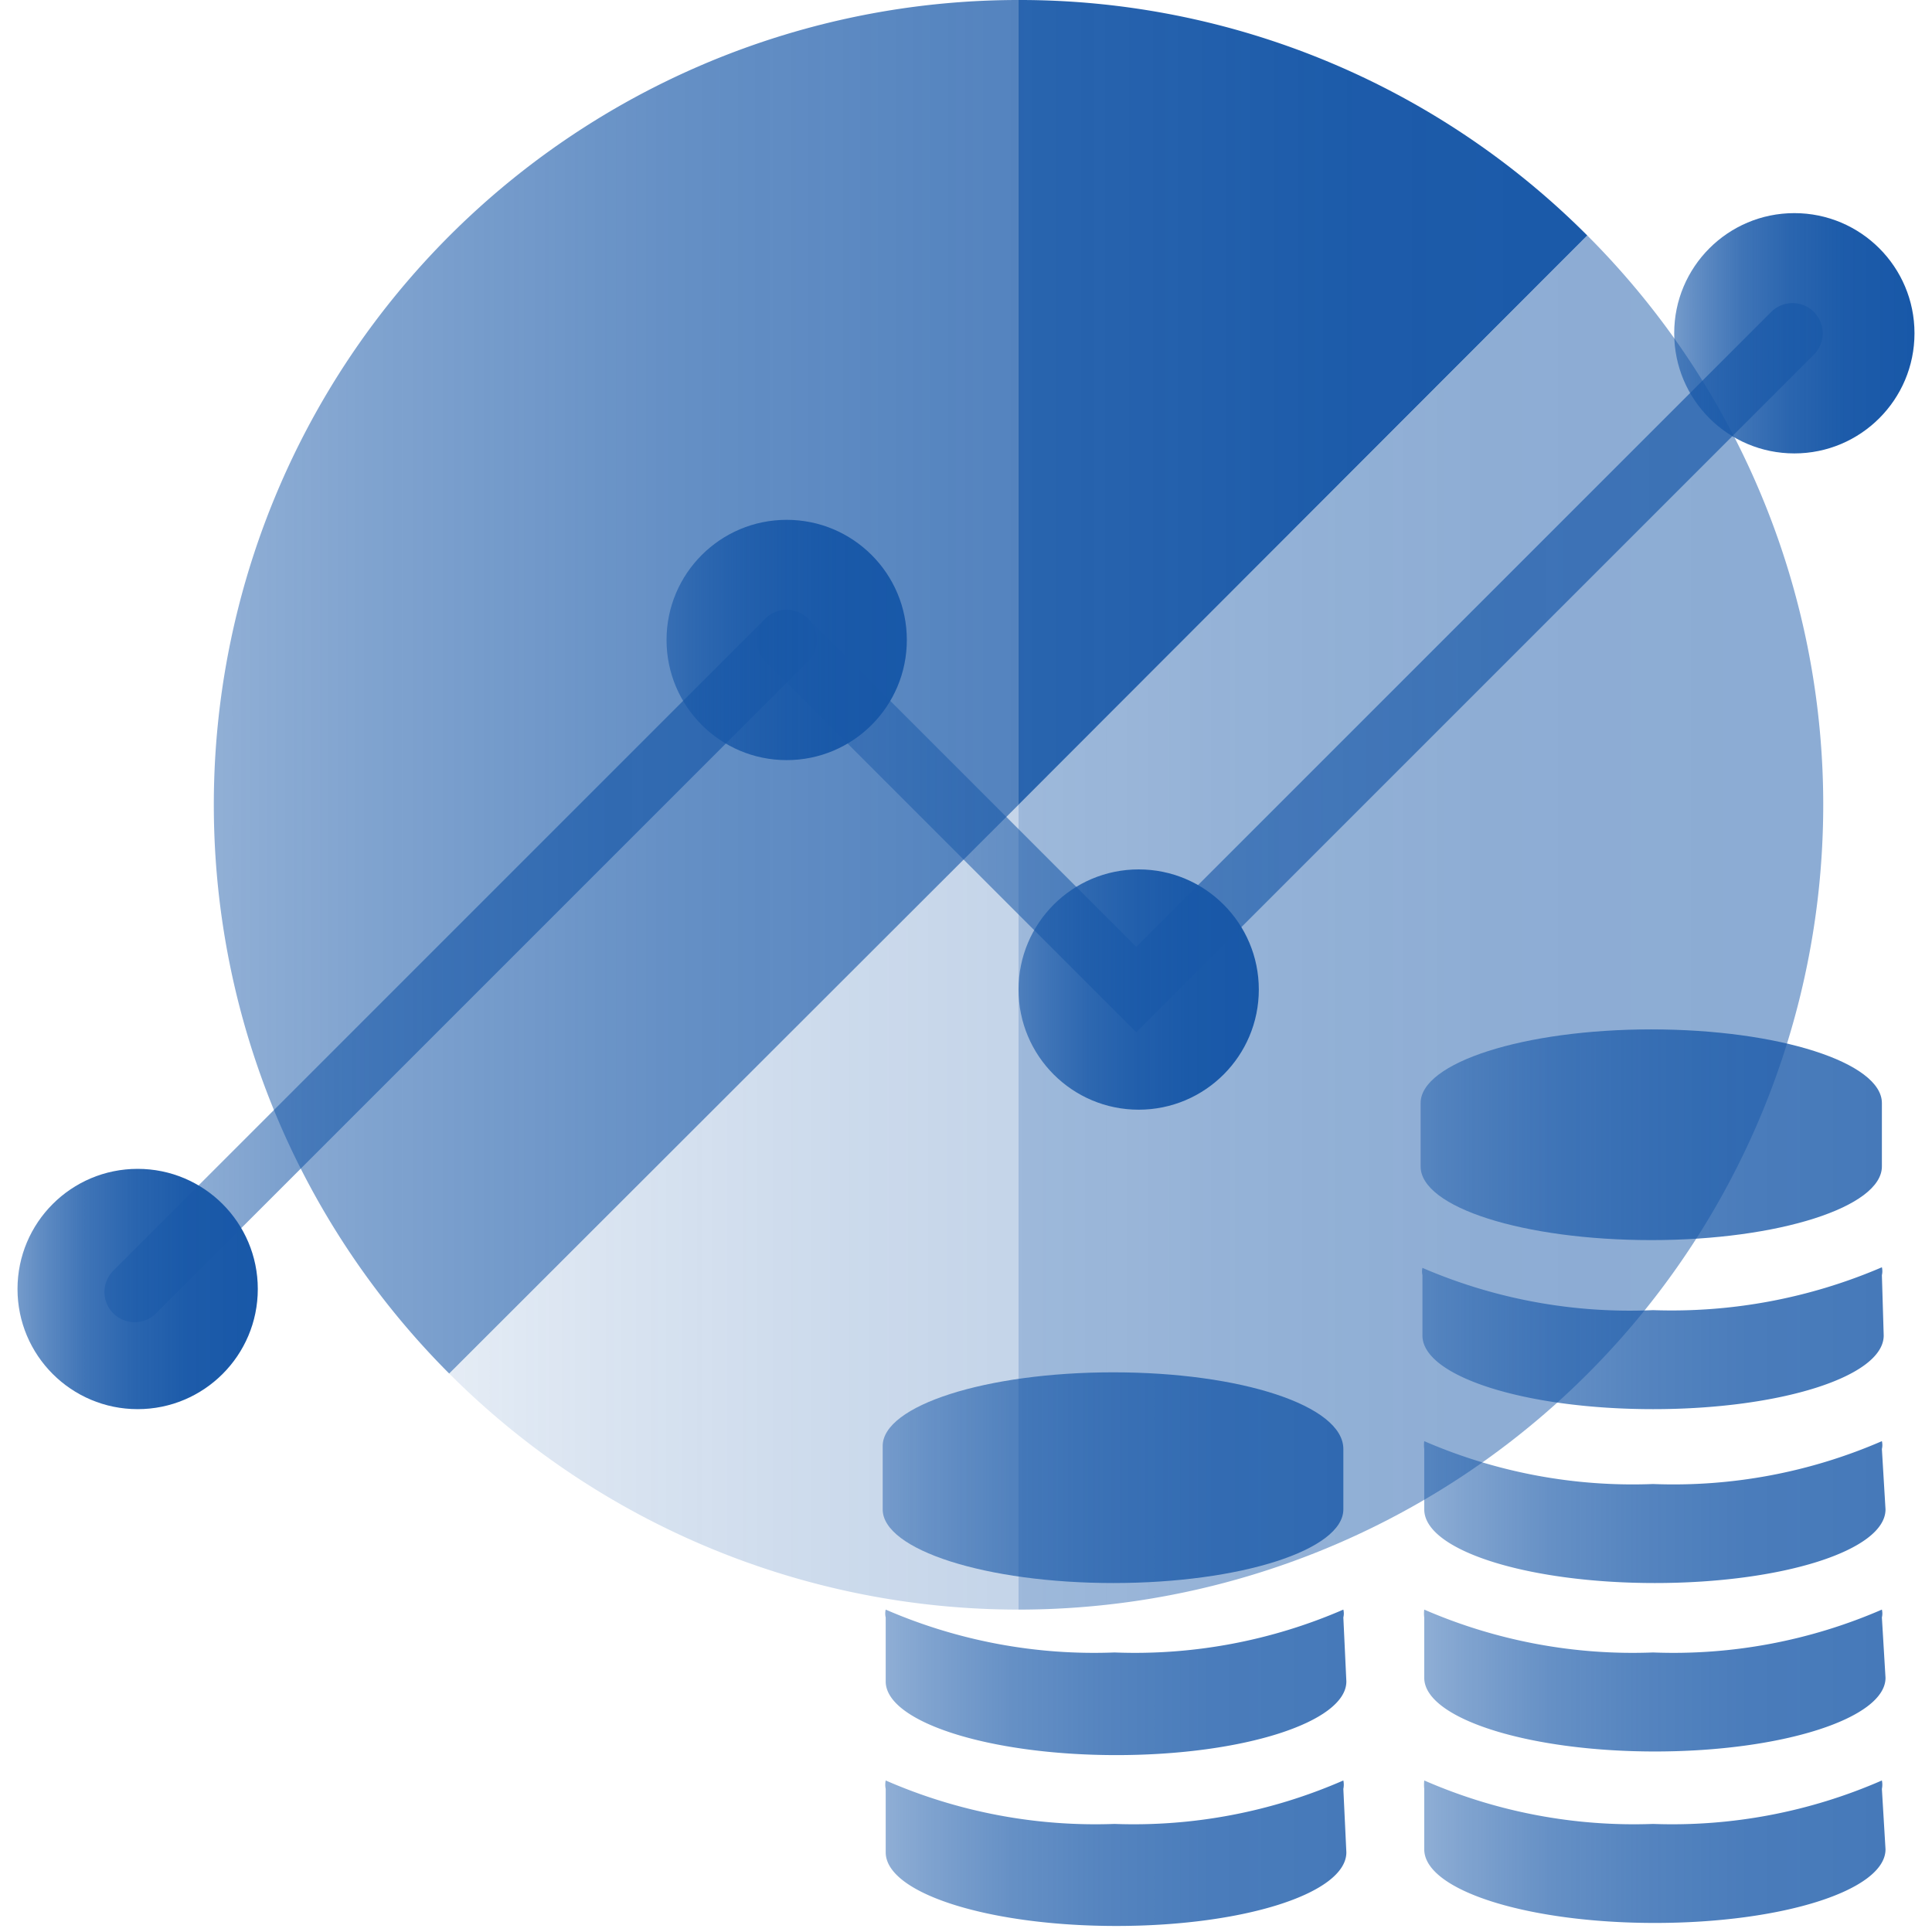
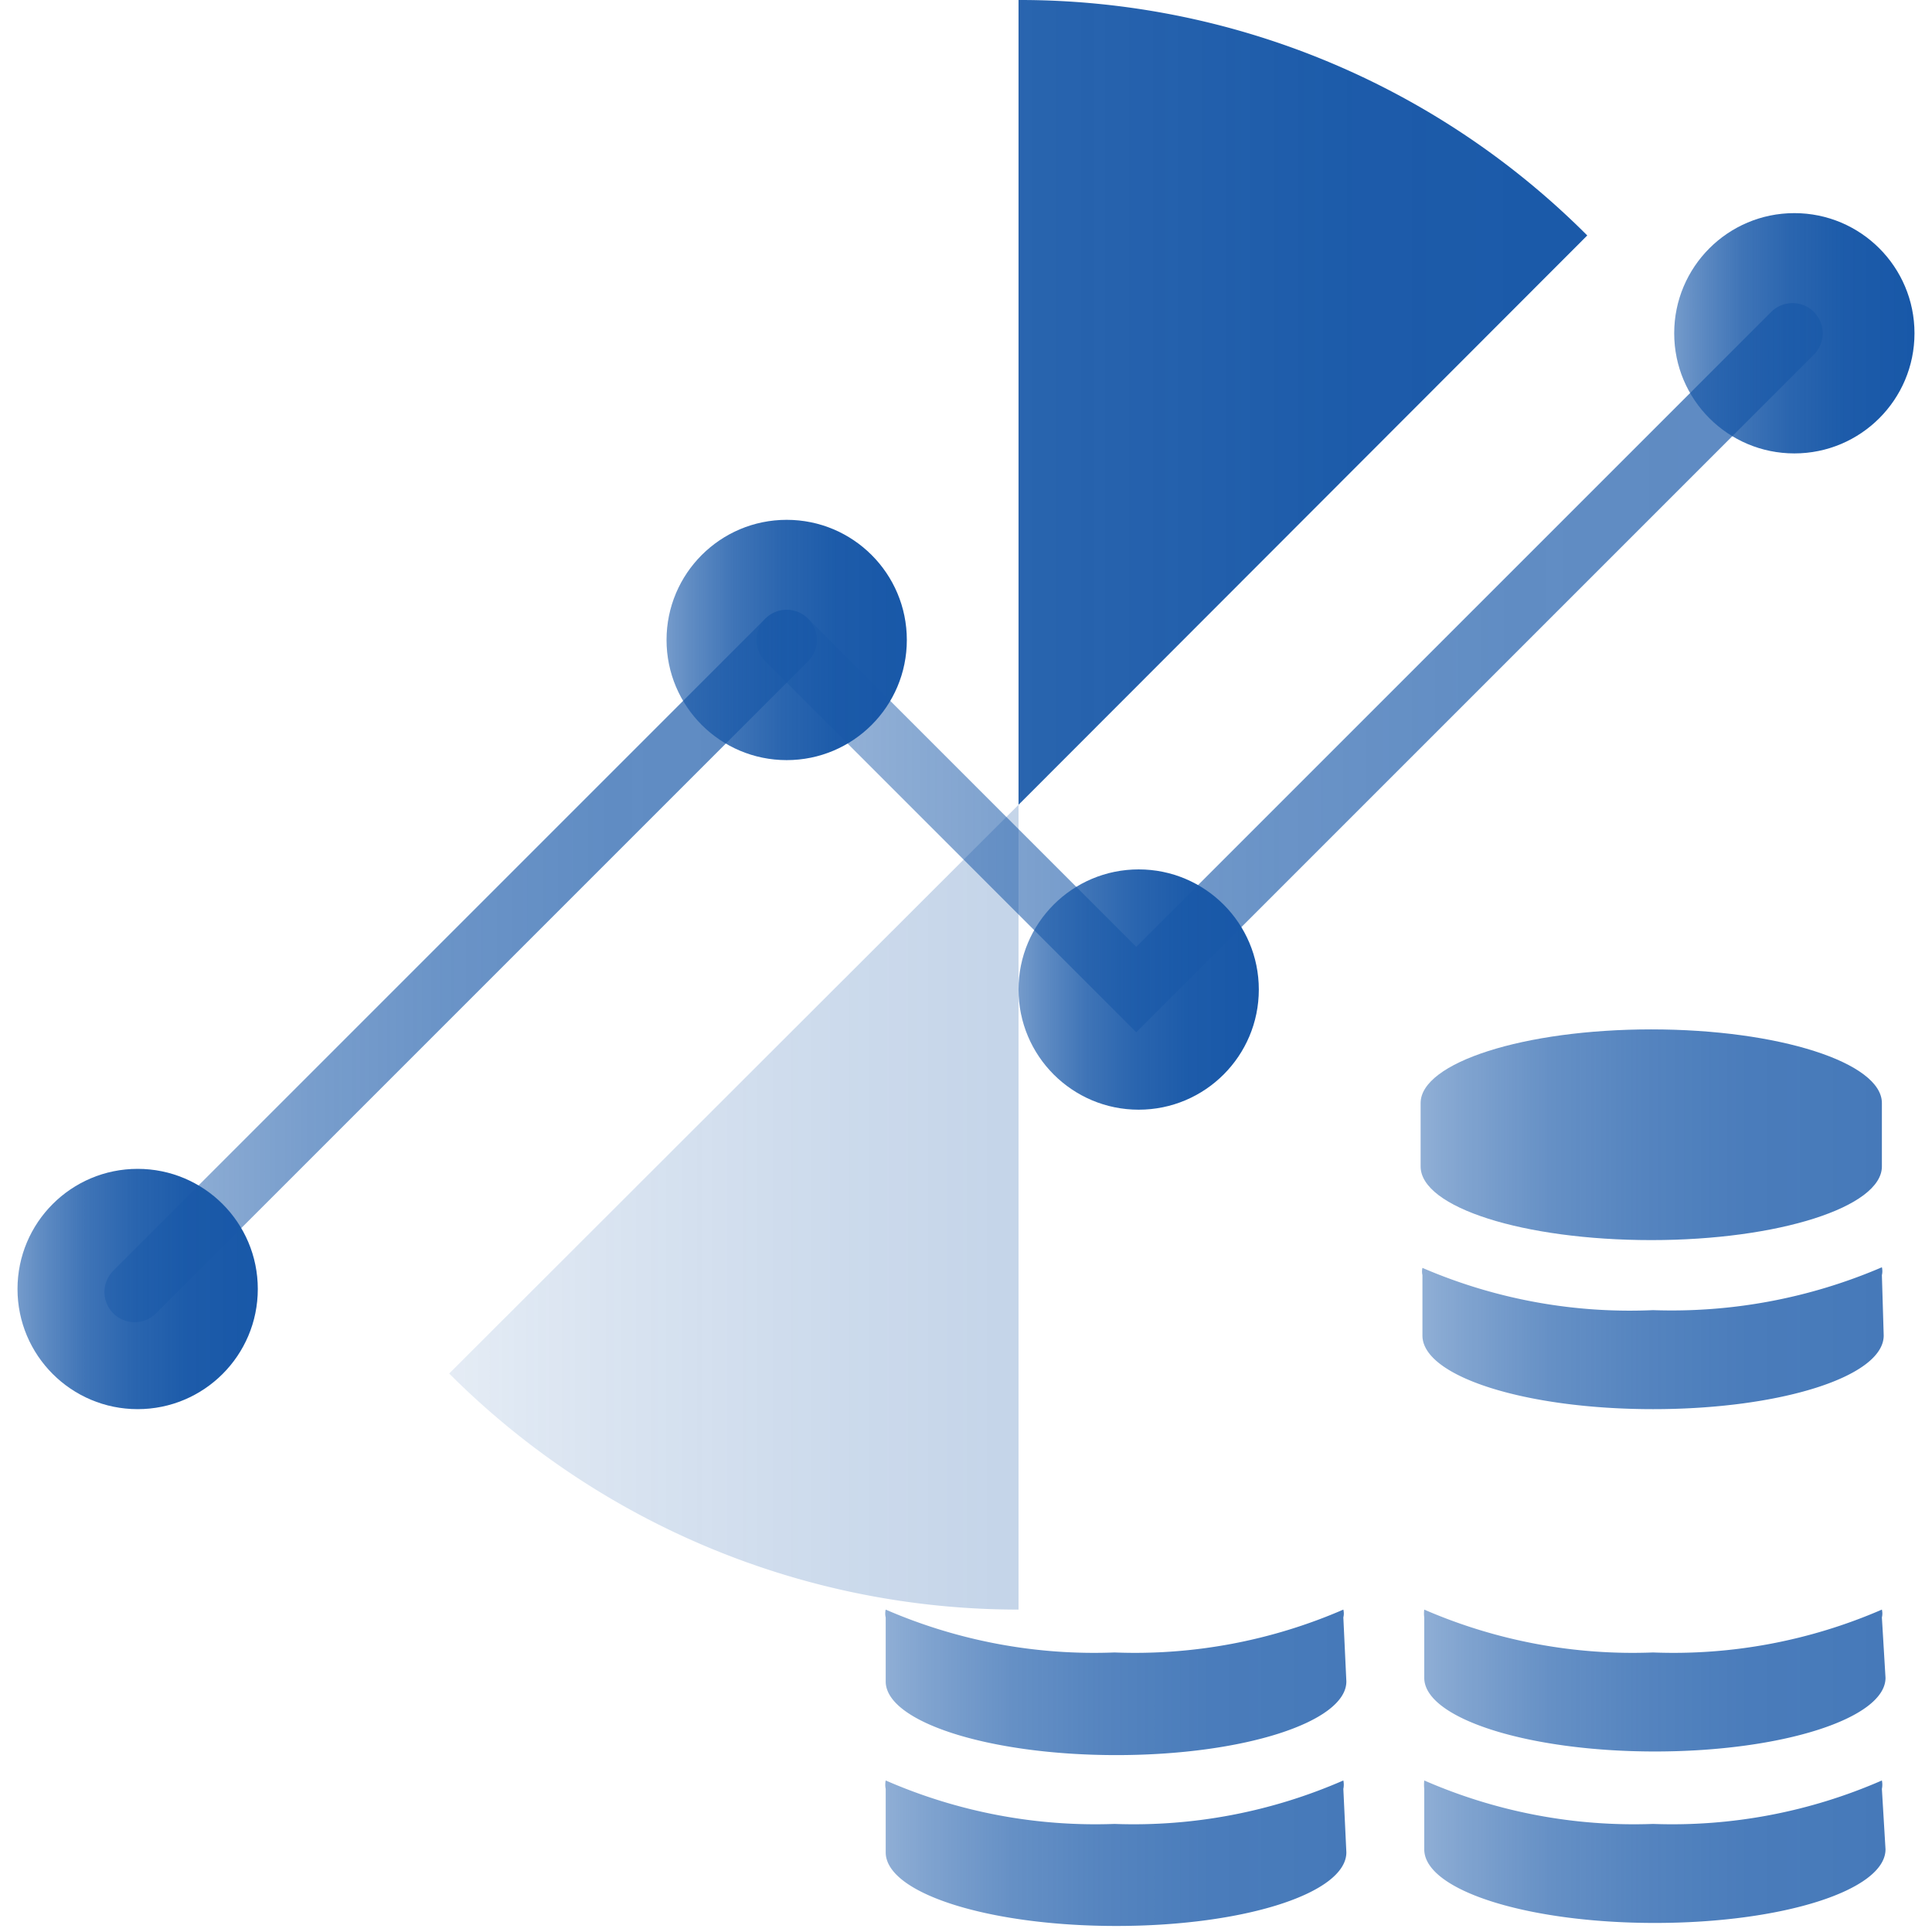
<svg xmlns="http://www.w3.org/2000/svg" xmlns:xlink="http://www.w3.org/1999/xlink" id="Layer_1" data-name="Layer 1" viewBox="0 0 32 32">
  <defs>
    <style>.cls-1{fill:url(#Dark_Gradient_Swatch_3);}.cls-2{opacity:0.5;fill:url(#Light_Gradient_Swatch_3);}.cls-11,.cls-12,.cls-13,.cls-14,.cls-15,.cls-16,.cls-17,.cls-18,.cls-3{opacity:0.8;}.cls-3{fill:url(#Medium_Gradient_Swatch_3);}.cls-4{opacity:0.3;fill:url(#Extra_Light_Gradient_Swatch_3);}.cls-5,.cls-6{fill:none;stroke-linecap:round;stroke-miterlimit:10;opacity:0.7;}.cls-5{stroke:url(#Dark_Gradient_Swatch_3-2);}.cls-6{stroke:url(#Dark_Gradient_Swatch_3-3);}.cls-7{fill:url(#Dark_Gradient_Swatch_3-4);}.cls-8{fill:url(#Dark_Gradient_Swatch_3-5);}.cls-9{fill:url(#Dark_Gradient_Swatch_3-6);}.cls-10{fill:url(#Dark_Gradient_Swatch_3-7);}.cls-11{fill:url(#Dark_Gradient_Swatch_3-8);}.cls-12{fill:url(#Dark_Gradient_Swatch_3-9);}.cls-13{fill:url(#Dark_Gradient_Swatch_3-10);}.cls-14{fill:url(#Dark_Gradient_Swatch_3-11);}.cls-15{fill:url(#Dark_Gradient_Swatch_3-12);}.cls-16{fill:url(#Dark_Gradient_Swatch_3-13);}.cls-17{fill:url(#Dark_Gradient_Swatch_3-14);}.cls-18{fill:url(#Dark_Gradient_Swatch_3-15);}</style>
    <linearGradient id="Dark_Gradient_Swatch_3" x1="3.54" y1="6.66" x2="30.2" y2="6.66" gradientUnits="userSpaceOnUse">
      <stop offset="0" stop-color="#1858a8" stop-opacity="0.6" />
      <stop offset="0.1" stop-color="#1858a8" stop-opacity="0.69" />
      <stop offset="0.28" stop-color="#1858a8" stop-opacity="0.83" />
      <stop offset="0.48" stop-color="#1858a8" stop-opacity="0.92" />
      <stop offset="0.71" stop-color="#1858a8" stop-opacity="0.98" />
      <stop offset="1" stop-color="#1858a8" />
    </linearGradient>
    <linearGradient id="Light_Gradient_Swatch_3" x1="3.54" y1="15.28" x2="30.2" y2="15.28" gradientUnits="userSpaceOnUse">
      <stop offset="0" stop-color="#1858a8" stop-opacity="0.1" />
      <stop offset="0.1" stop-color="#1858a8" stop-opacity="0.3" />
      <stop offset="0.22" stop-color="#1858a8" stop-opacity="0.51" />
      <stop offset="0.35" stop-color="#1858a8" stop-opacity="0.69" />
      <stop offset="0.48" stop-color="#1858a8" stop-opacity="0.83" />
      <stop offset="0.63" stop-color="#1858a8" stop-opacity="0.92" />
      <stop offset="0.79" stop-color="#1858a8" stop-opacity="0.98" />
      <stop offset="1" stop-color="#1858a8" />
    </linearGradient>
    <linearGradient id="Medium_Gradient_Swatch_3" x1="3.54" y1="11.38" x2="30.2" y2="11.38" xlink:href="#Dark_Gradient_Swatch_3" />
    <linearGradient id="Extra_Light_Gradient_Swatch_3" x1="3.54" y1="19.99" x2="30.2" y2="19.99" xlink:href="#Light_Gradient_Swatch_3" />
    <linearGradient id="Dark_Gradient_Swatch_3-2" x1="1.73" y1="16" x2="13.53" y2="16" xlink:href="#Dark_Gradient_Swatch_3" />
    <linearGradient id="Dark_Gradient_Swatch_3-3" x1="12.53" y1="11.06" x2="30.19" y2="11.06" xlink:href="#Dark_Gradient_Swatch_3" />
    <linearGradient id="Dark_Gradient_Swatch_3-4" x1="0.29" y1="21.35" x2="4.27" y2="21.35" xlink:href="#Dark_Gradient_Swatch_3" />
    <linearGradient id="Dark_Gradient_Swatch_3-5" x1="11.04" y1="10.6" x2="15.02" y2="10.6" xlink:href="#Dark_Gradient_Swatch_3" />
    <linearGradient id="Dark_Gradient_Swatch_3-6" x1="16.87" y1="16.39" x2="20.85" y2="16.39" xlink:href="#Dark_Gradient_Swatch_3" />
    <linearGradient id="Dark_Gradient_Swatch_3-7" x1="27.73" y1="5.52" x2="31.71" y2="5.52" xlink:href="#Dark_Gradient_Swatch_3" />
    <linearGradient id="Dark_Gradient_Swatch_3-8" x1="14.62" y1="30.7" x2="22.25" y2="30.7" xlink:href="#Dark_Gradient_Swatch_3" />
    <linearGradient id="Dark_Gradient_Swatch_3-9" x1="14.62" y1="27.86" x2="22.25" y2="27.86" xlink:href="#Dark_Gradient_Swatch_3" />
    <linearGradient id="Dark_Gradient_Swatch_3-10" x1="14.62" y1="24.47" x2="22.25" y2="24.47" xlink:href="#Dark_Gradient_Swatch_3" />
    <linearGradient id="Dark_Gradient_Swatch_3-11" x1="23.53" y1="30.69" x2="31.17" y2="30.69" xlink:href="#Dark_Gradient_Swatch_3" />
    <linearGradient id="Dark_Gradient_Swatch_3-12" x1="23.53" y1="27.85" x2="31.17" y2="27.85" xlink:href="#Dark_Gradient_Swatch_3" />
    <linearGradient id="Dark_Gradient_Swatch_3-13" x1="23.53" y1="25.01" x2="31.17" y2="25.01" xlink:href="#Dark_Gradient_Swatch_3" />
    <linearGradient id="Dark_Gradient_Swatch_3-14" x1="23.53" y1="22.18" x2="31.17" y2="22.18" xlink:href="#Dark_Gradient_Swatch_3" />
    <linearGradient id="Dark_Gradient_Swatch_3-15" x1="23.53" y1="18.8" x2="31.17" y2="18.8" xlink:href="#Dark_Gradient_Swatch_3" />
  </defs>
  <title>Icon</title>
  <path class="cls-1" d="M26.29,3.9A13.28,13.28,0,0,0,16.87,0V13.33Z" />
-   <path class="cls-2" d="M16.87,13.33V26.66A13.33,13.33,0,0,0,26.29,3.9Z" />
-   <path class="cls-3" d="M16.87,0A13.33,13.33,0,0,0,7.44,22.75l9.43-9.42Z" />
  <path class="cls-4" d="M7.44,22.75a13.33,13.33,0,0,0,9.43,3.91V13.33Z" />
  <line class="cls-5" x1="2.23" y1="21.4" x2="13.03" y2="10.6" />
  <polyline class="cls-6" points="29.69 5.52 18.82 16.39 13.03 10.6" />
  <circle class="cls-7" cx="2.28" cy="21.35" r="1.99" />
  <circle class="cls-8" cx="13.03" cy="10.6" r="1.99" />
  <circle class="cls-9" cx="18.86" cy="16.39" r="1.99" />
  <circle class="cls-10" cx="29.72" cy="5.52" r="1.99" />
  <path class="cls-11" d="M22.25,29.63a.34.34,0,0,0,0-.14,8.67,8.67,0,0,1-3.79.72,8.67,8.67,0,0,1-3.79-.72.35.35,0,0,0,0,.14v1.05c0,.68,1.71,1.22,3.82,1.22s3.81-.54,3.81-1.22Z" />
  <path class="cls-12" d="M22.25,26.79a.27.27,0,0,0,0-.13,8.67,8.67,0,0,1-3.79.71,8.67,8.67,0,0,1-3.79-.71.28.28,0,0,0,0,.13v1.06c0,.67,1.71,1.22,3.82,1.22s3.81-.55,3.81-1.22Z" />
-   <path class="cls-13" d="M18.44,22.73c-2.11,0-3.82.55-3.82,1.22V25c0,.67,1.71,1.22,3.82,1.22s3.81-.55,3.81-1.22V24C22.25,23.28,20.55,22.73,18.44,22.73Z" />
  <path class="cls-14" d="M31.17,29.63a.35.35,0,0,0,0-.14,8.67,8.67,0,0,1-3.79.72,8.67,8.67,0,0,1-3.79-.72.7.7,0,0,0,0,.14v1c0,.68,1.71,1.22,3.82,1.22s3.82-.54,3.82-1.22Z" />
  <path class="cls-15" d="M31.17,26.79a.28.28,0,0,0,0-.13,8.67,8.67,0,0,1-3.79.71,8.67,8.67,0,0,1-3.79-.71.5.5,0,0,0,0,.13v1c0,.67,1.71,1.22,3.82,1.22s3.82-.55,3.82-1.22Z" />
-   <path class="cls-16" d="M31.17,24a.28.28,0,0,0,0-.13,8.67,8.67,0,0,1-3.79.71,8.67,8.67,0,0,1-3.79-.71.5.5,0,0,0,0,.13v1c0,.68,1.71,1.22,3.82,1.22s3.82-.54,3.82-1.22Z" />
  <path class="cls-17" d="M31.17,21.12a.28.28,0,0,0,0-.13,8.82,8.82,0,0,1-3.79.71A8.67,8.67,0,0,1,23.56,21a.27.27,0,0,0,0,.12v1c0,.68,1.71,1.22,3.82,1.22s3.82-.54,3.82-1.22Z" />
  <path class="cls-18" d="M27.35,17.05c2.11,0,3.82.55,3.82,1.22v1.05c0,.67-1.71,1.22-3.82,1.22s-3.82-.54-3.82-1.22V18.27C23.53,17.6,25.24,17.05,27.35,17.05Z" />
</svg>